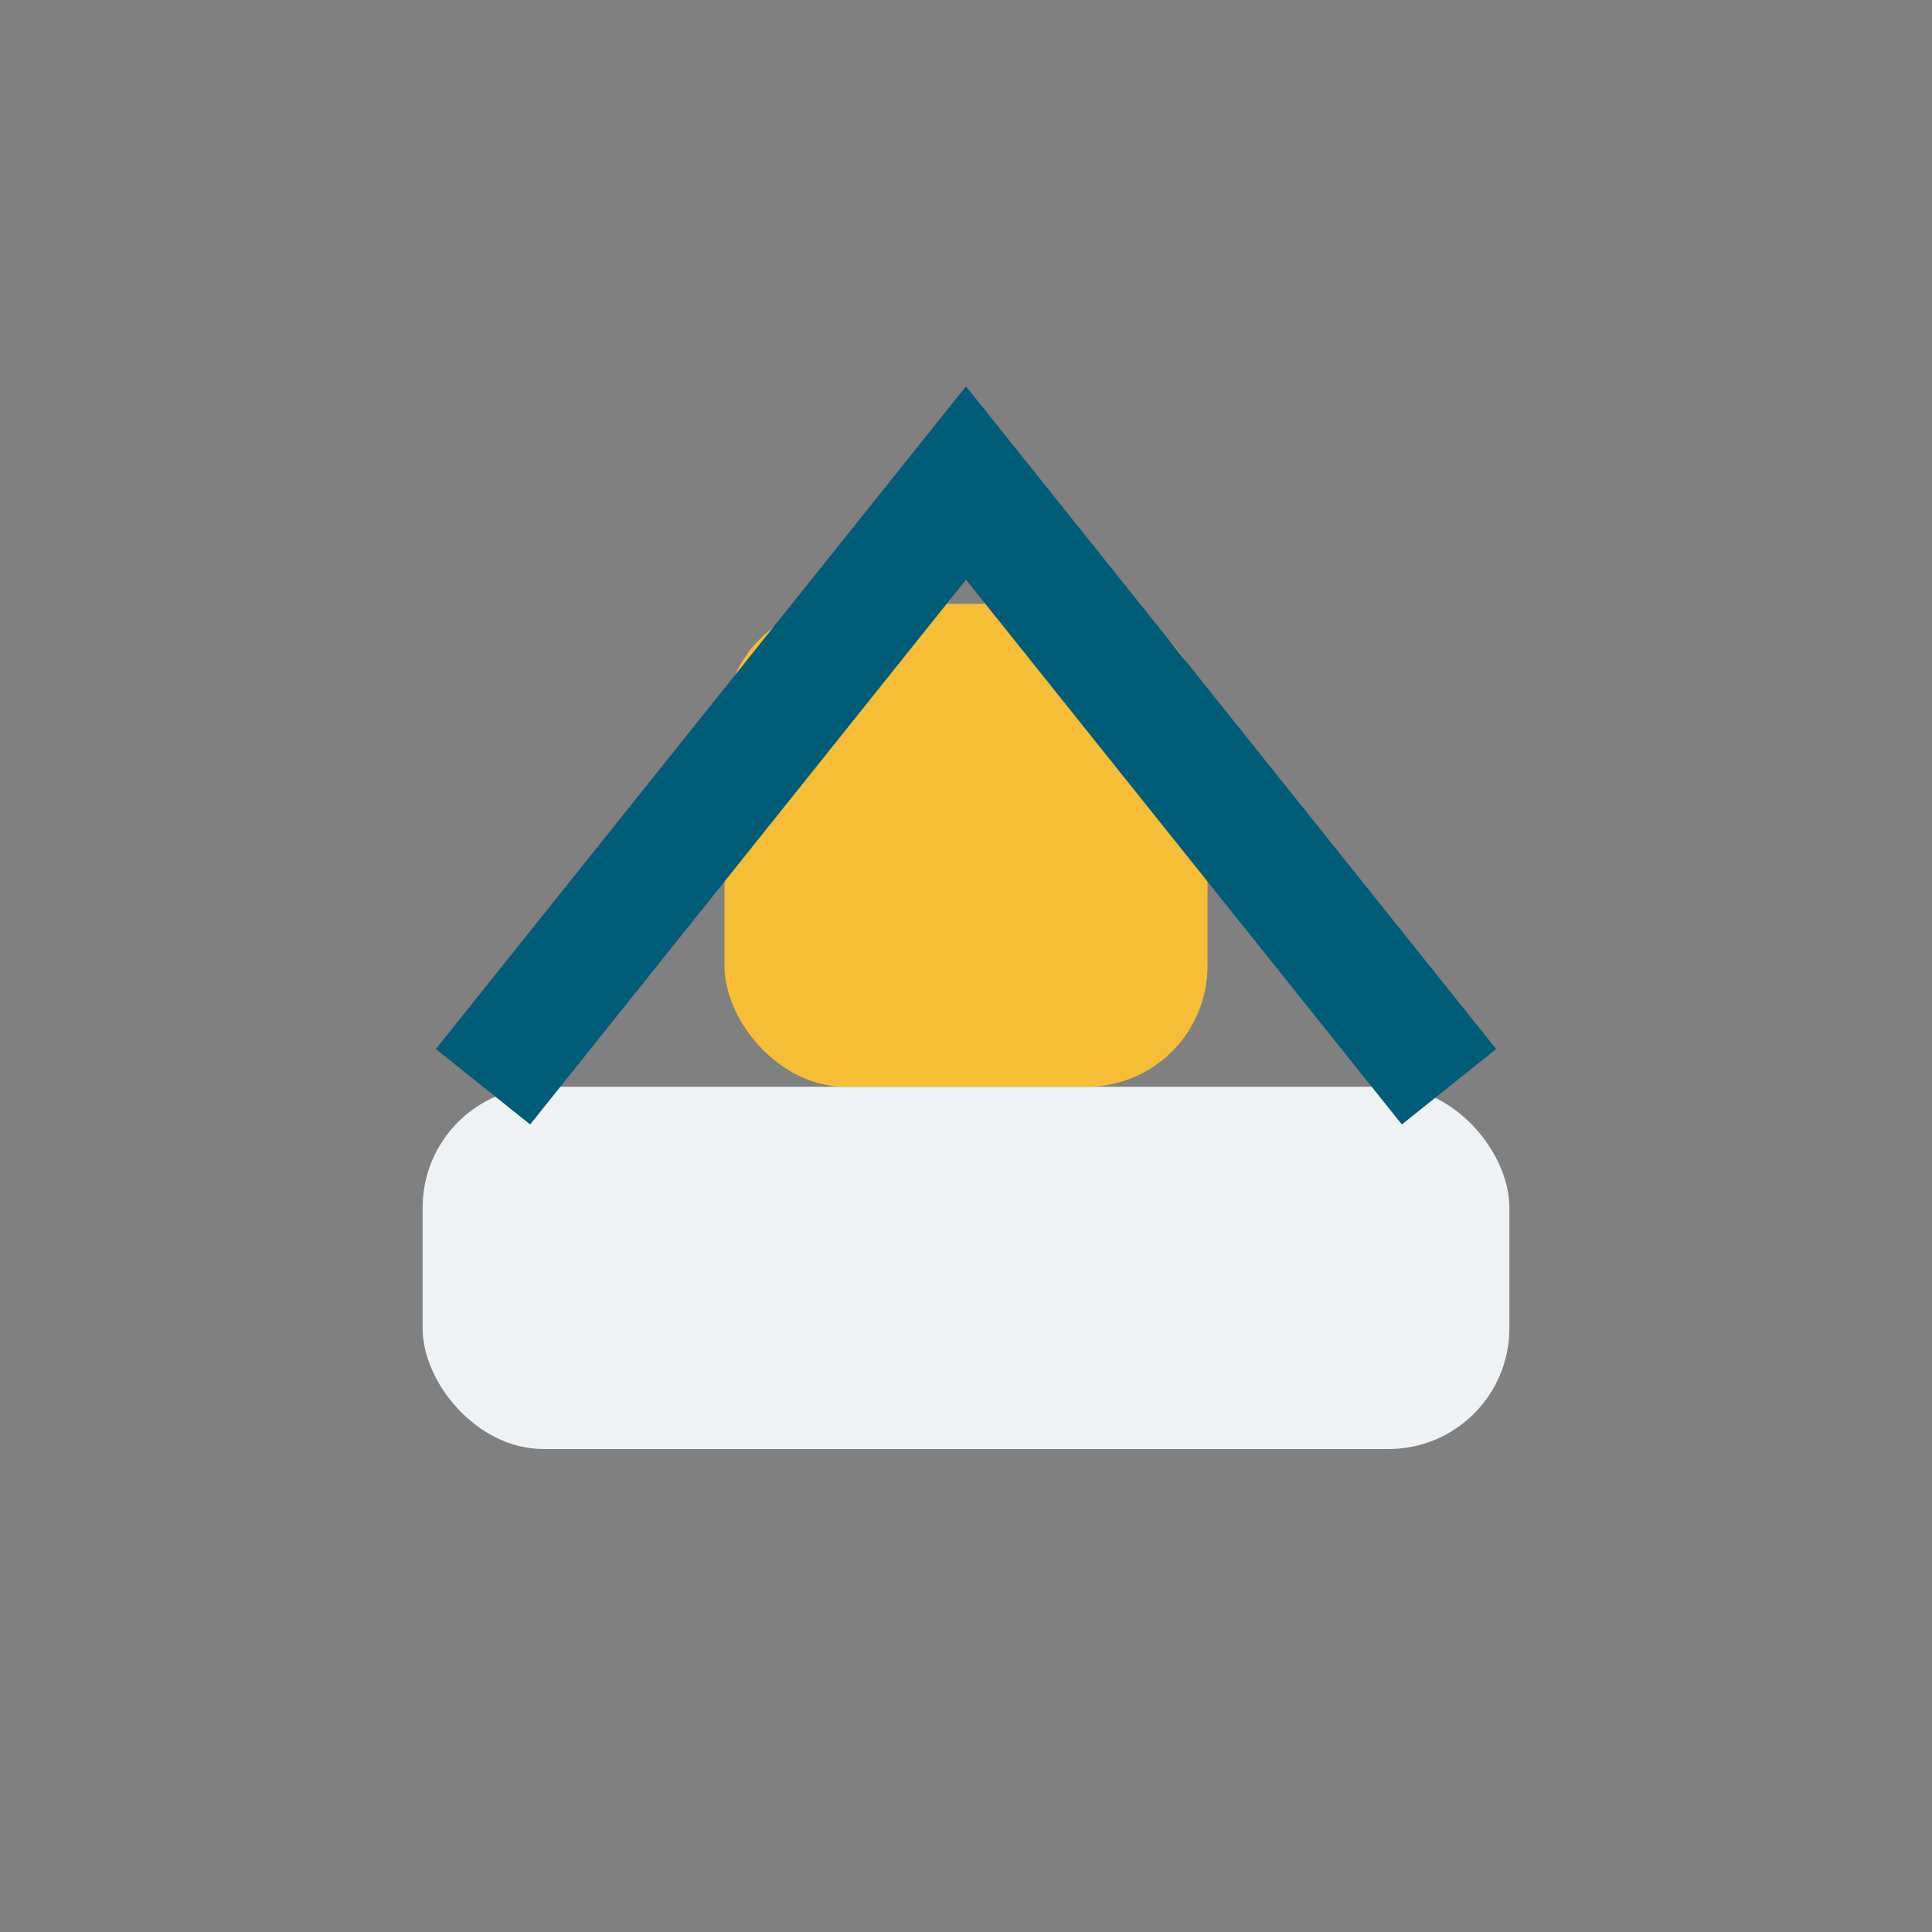
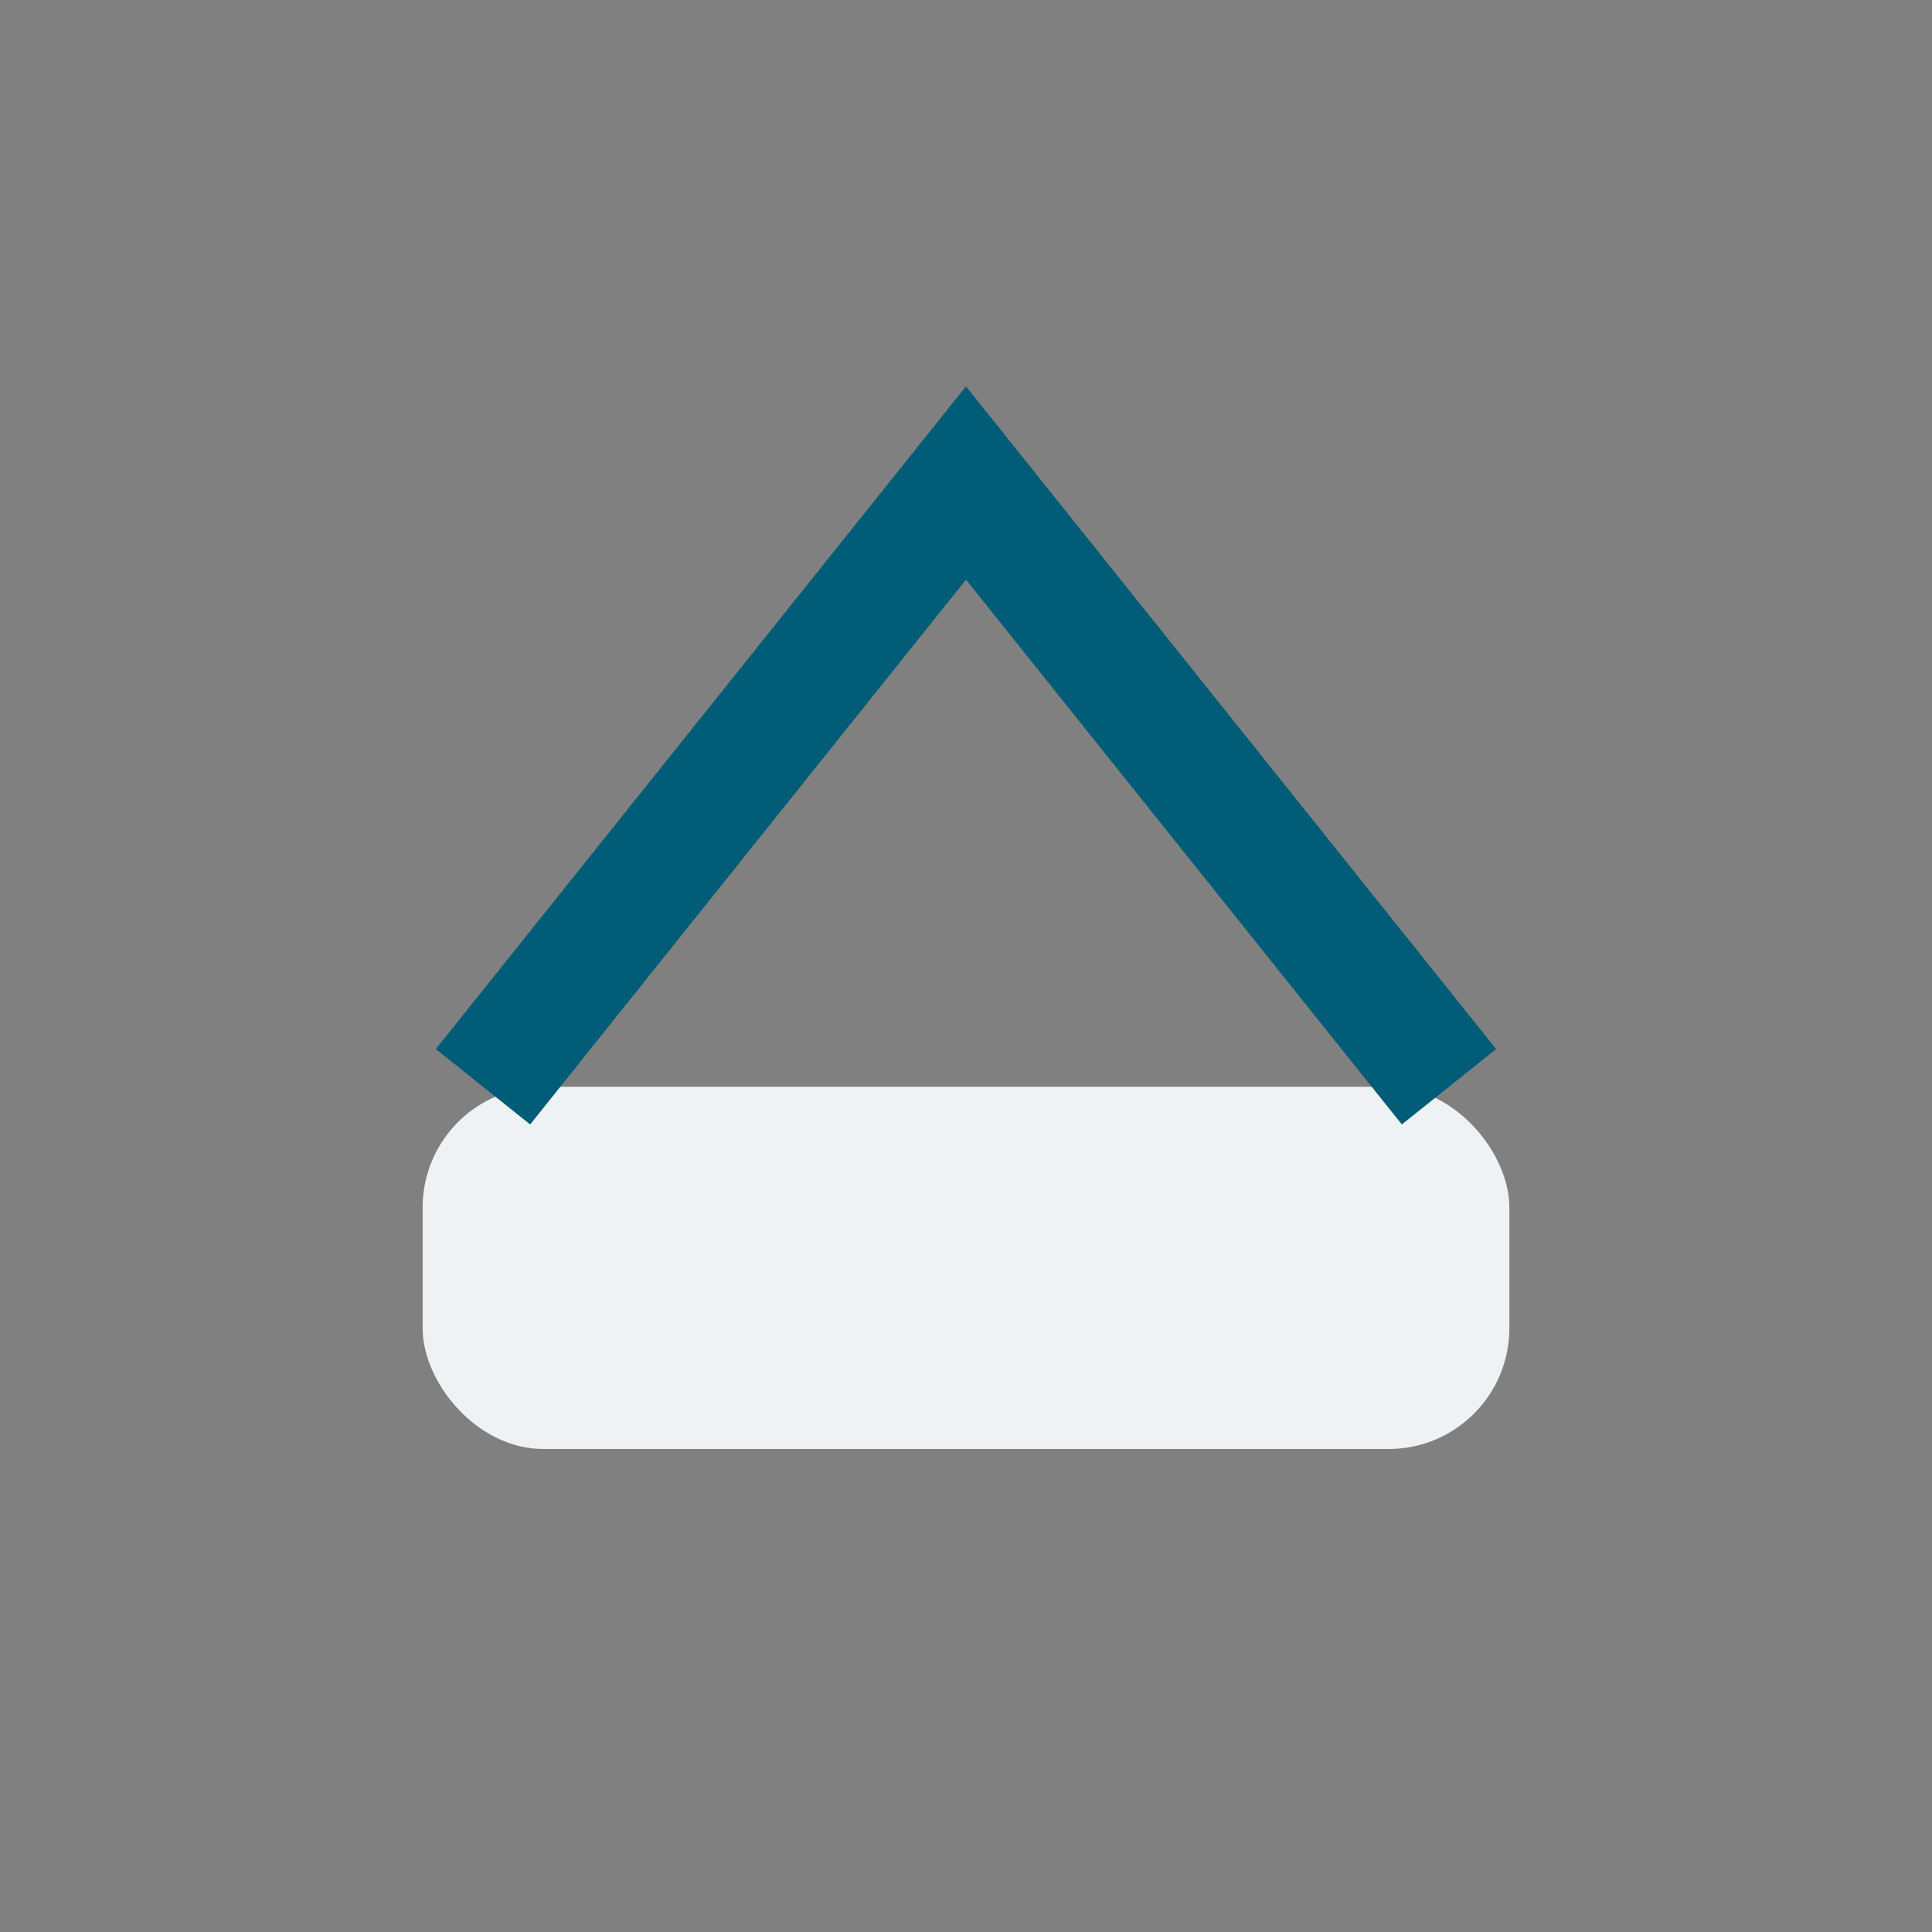
<svg xmlns="http://www.w3.org/2000/svg" width="32" height="32" viewBox="0 0 32 32">
  <rect x="0" y="0" width="32" height="32" fill="#808080" stroke="none" />
  <rect x="7" y="18" width="18" height="6" rx="2" fill="#EEF2F4" />
-   <rect x="12" y="10" width="8" height="8" rx="2" fill="#F6BE36" />
  <path d="M8 18L16 8l8 10" stroke="#015C77" stroke-width="2" fill="none" />
</svg>